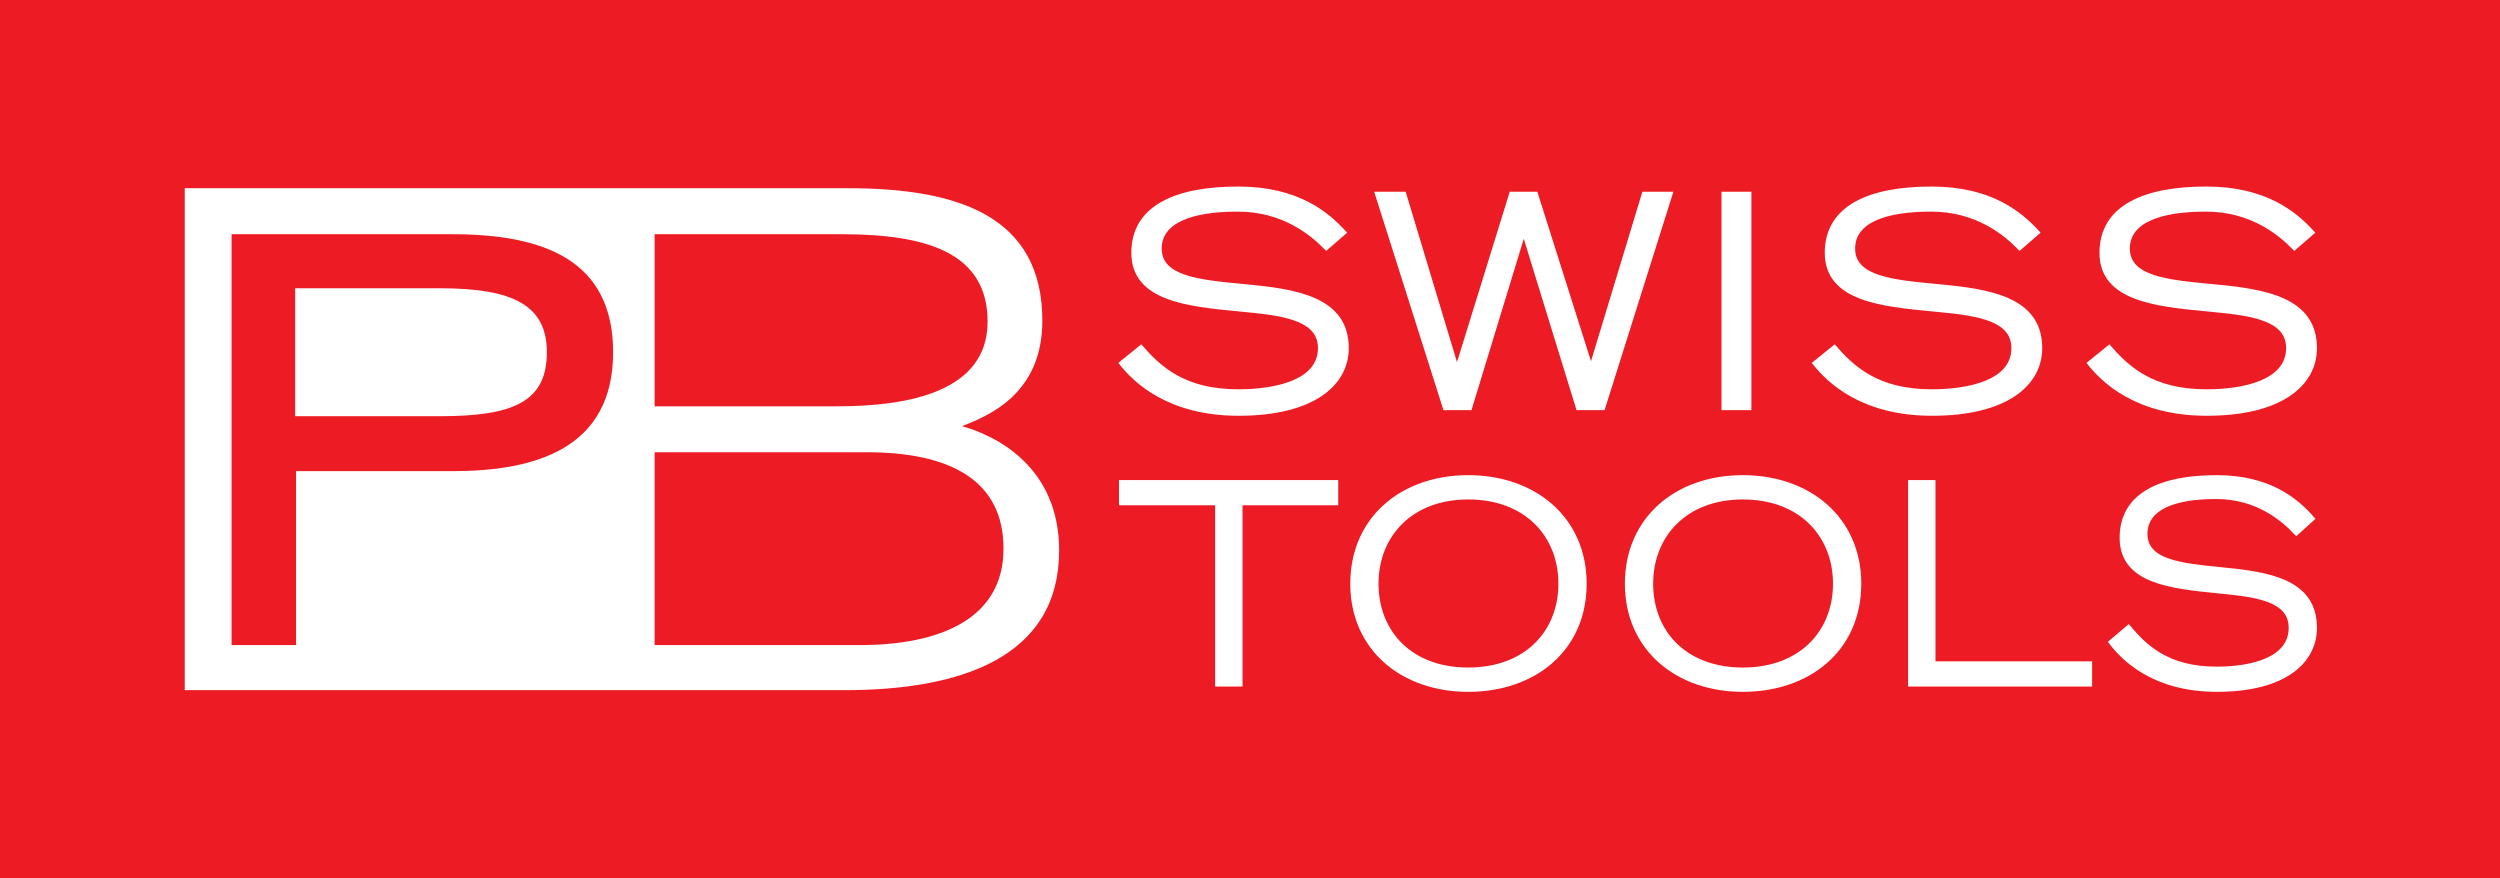
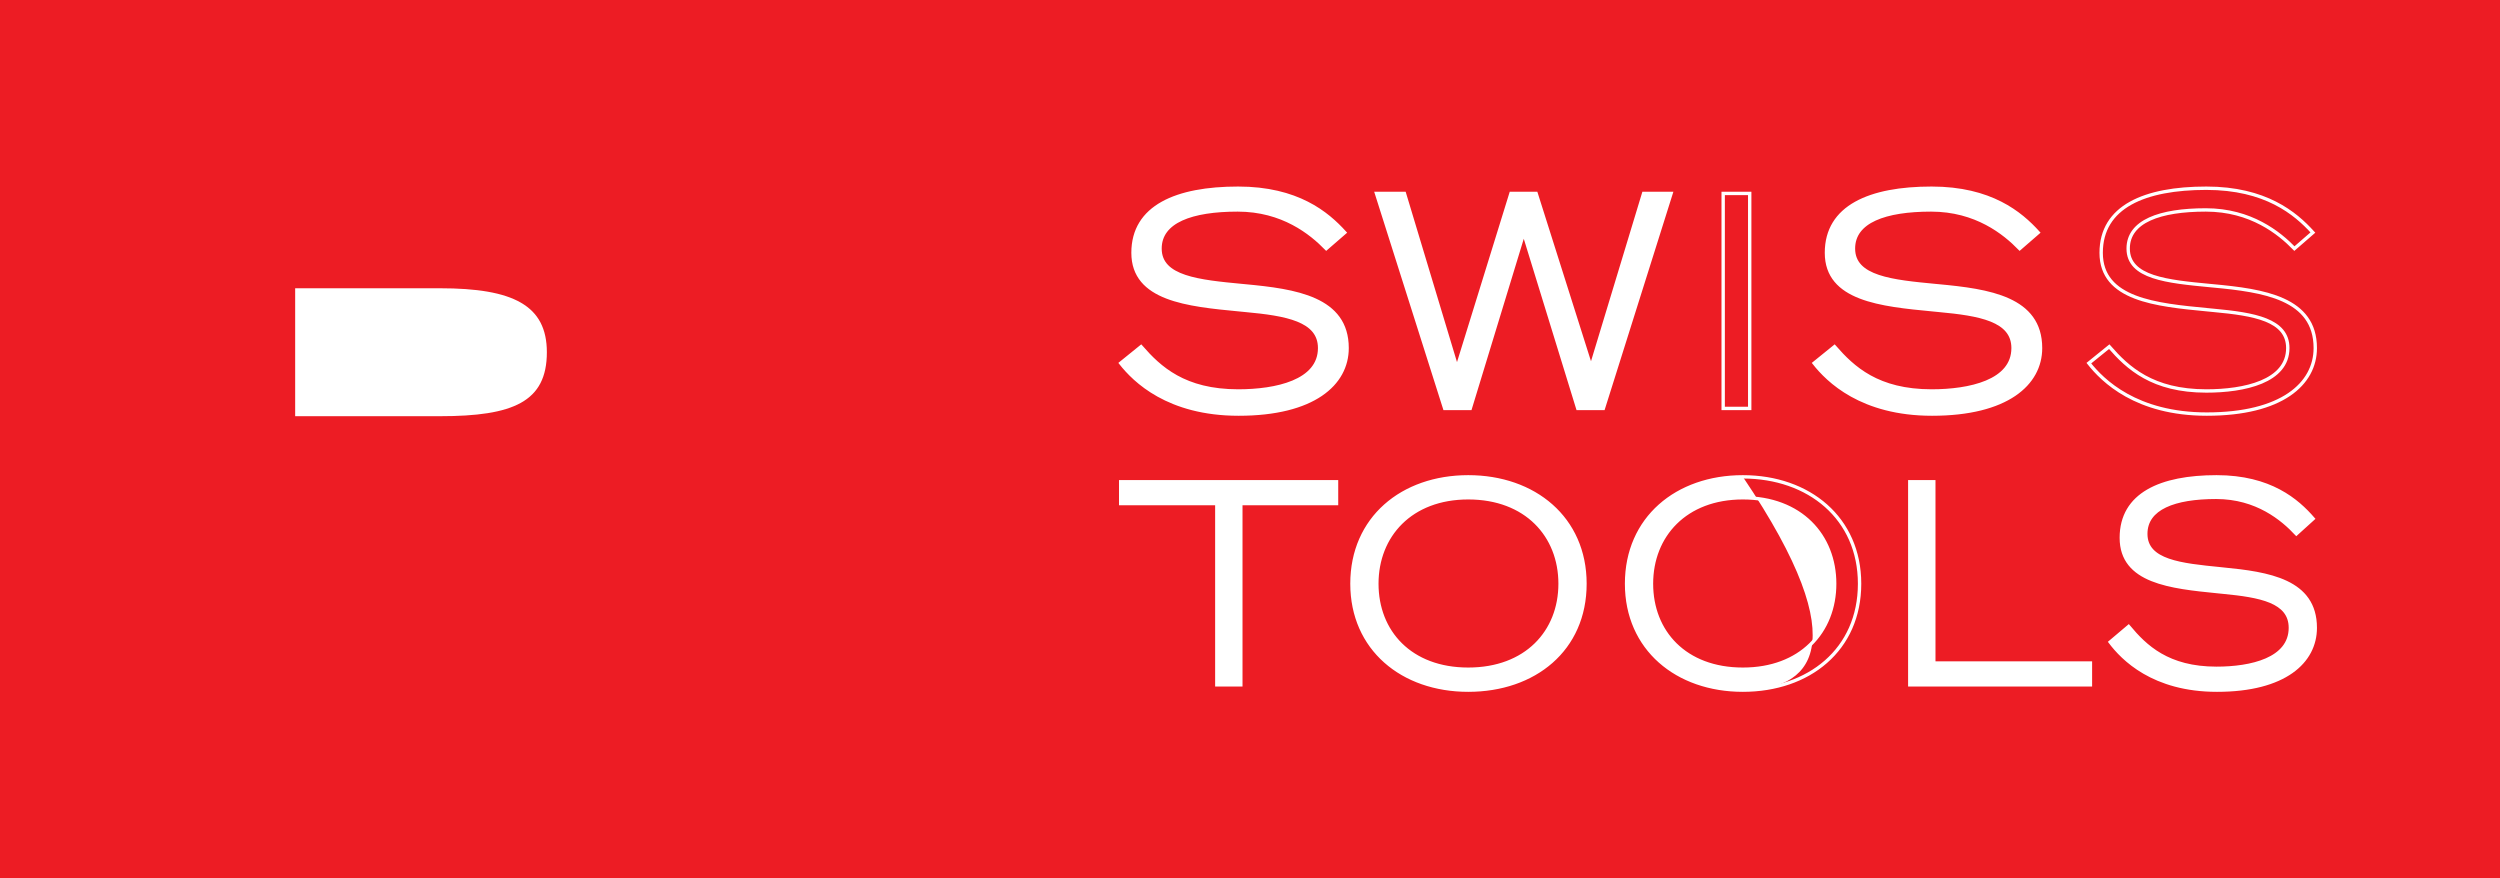
<svg xmlns="http://www.w3.org/2000/svg" width="148" height="52" viewBox="0 0 148 52" fill="none">
  <path d="M148 0H0V52H148V0Z" fill="#ED1C24" />
  <path d="M67.551 20.523C68.645 21.779 70.103 23.146 73.299 23.146C75.542 23.146 78.122 22.589 78.122 20.606C78.122 18.931 76.131 18.596 73.72 18.373L73.36 18.338C70.318 18.046 67.075 17.734 67.075 14.967C67.075 12.231 69.653 11.143 73.299 11.143C76.804 11.143 78.571 12.622 79.609 13.767L78.515 14.716C77.617 13.795 75.935 12.428 73.271 12.428C70.551 12.428 68.673 13.097 68.673 14.716C68.673 16.443 70.973 16.663 73.554 16.909L73.691 16.922C76.692 17.201 79.748 17.648 79.748 20.606C79.748 22.728 77.758 24.514 73.328 24.514C69.15 24.514 67.158 22.532 66.345 21.499L67.551 20.523Z" fill="white" />
  <path d="M81.488 11.451H83.141L86.253 21.779L89.45 11.451H90.937L94.189 21.723L97.303 11.451H98.928L94.918 24.179H93.404L90.207 13.795L87.038 24.179H85.525L81.488 11.451Z" fill="white" />
-   <path d="M102.012 11.451H103.583V24.18H102.012V11.451Z" fill="white" />
  <path d="M108.602 20.523C109.696 21.779 111.153 23.146 114.35 23.146C116.594 23.146 119.174 22.589 119.174 20.606C119.174 18.931 117.183 18.596 114.772 18.373L114.412 18.338C111.37 18.046 108.126 17.733 108.126 14.967C108.126 12.231 110.705 11.143 114.35 11.143C117.856 11.143 119.622 12.622 120.659 13.767L119.566 14.716C118.669 13.795 116.986 12.428 114.322 12.428C111.603 12.428 109.724 13.097 109.724 14.716C109.724 16.443 112.025 16.663 114.606 16.909L114.743 16.922C117.743 17.201 120.8 17.648 120.8 20.606C120.8 22.728 118.809 24.514 114.378 24.514C110.2 24.514 108.21 22.532 107.397 21.499L108.602 20.523Z" fill="white" />
-   <path d="M124.866 20.523C125.959 21.779 127.418 23.146 130.614 23.146C132.858 23.146 135.437 22.589 135.437 20.606C135.437 18.931 133.447 18.596 131.035 18.373L130.675 18.338C127.633 18.046 124.389 17.733 124.389 14.967C124.389 12.231 126.969 11.143 130.614 11.143C134.119 11.143 135.887 12.622 136.923 13.767L135.829 14.716C134.933 13.795 133.25 12.428 130.586 12.428C127.867 12.428 125.988 13.097 125.988 14.716C125.988 16.443 128.289 16.663 130.869 16.909L131.007 16.922C134.008 17.201 137.064 17.648 137.064 20.606C137.064 22.728 135.074 24.514 130.642 24.514C126.464 24.514 124.474 22.532 123.66 21.499L124.866 20.523Z" fill="white" />
  <path d="M131.035 18.373C133.447 18.596 135.437 18.931 135.437 20.606C135.437 22.589 132.858 23.146 130.614 23.146C127.418 23.146 125.959 21.779 124.866 20.523L123.66 21.499C124.474 22.532 126.464 24.514 130.642 24.514C135.074 24.514 137.064 22.728 137.064 20.606C137.064 17.648 134.008 17.201 131.007 16.922M131.035 18.373C130.916 18.361 130.796 18.35 130.675 18.338M131.035 18.373L130.675 18.338M131.007 16.922L130.869 16.909M131.007 16.922C130.961 16.918 130.915 16.913 130.869 16.909M114.772 18.373C117.183 18.596 119.174 18.931 119.174 20.606C119.174 22.589 116.594 23.146 114.35 23.146C111.153 23.146 109.696 21.779 108.602 20.523L107.397 21.499C108.21 22.532 110.2 24.514 114.378 24.514C118.809 24.514 120.8 22.728 120.8 20.606C120.8 17.648 117.743 17.201 114.743 16.922M114.772 18.373C114.652 18.361 114.532 18.35 114.412 18.338M114.772 18.373L114.412 18.338M114.743 16.922L114.606 16.909M114.743 16.922C114.697 16.918 114.652 16.913 114.606 16.909M73.72 18.373C76.131 18.596 78.122 18.931 78.122 20.606C78.122 22.589 75.542 23.146 73.299 23.146C70.103 23.146 68.645 21.779 67.551 20.523L66.345 21.499C67.158 22.532 69.15 24.514 73.328 24.514C77.758 24.514 79.748 22.728 79.748 20.606C79.748 17.648 76.692 17.201 73.691 16.922M73.72 18.373C73.6 18.361 73.48 18.35 73.36 18.338M73.72 18.373L73.36 18.338M73.691 16.922L73.554 16.909M73.691 16.922C73.645 16.918 73.6 16.913 73.554 16.909M130.869 16.909C128.289 16.663 125.988 16.443 125.988 14.716C125.988 13.097 127.867 12.428 130.586 12.428C133.25 12.428 134.933 13.795 135.829 14.716L136.923 13.767C135.887 12.622 134.119 11.143 130.614 11.143C126.969 11.143 124.389 12.231 124.389 14.967C124.389 17.733 127.633 18.046 130.675 18.338M114.606 16.909C112.025 16.663 109.724 16.443 109.724 14.716C109.724 13.097 111.603 12.428 114.322 12.428C116.986 12.428 118.669 13.795 119.566 14.716L120.659 13.767C119.622 12.622 117.856 11.143 114.35 11.143C110.705 11.143 108.126 12.231 108.126 14.967C108.126 17.733 111.37 18.046 114.412 18.338M73.554 16.909C70.973 16.663 68.673 16.443 68.673 14.716C68.673 13.097 70.551 12.428 73.271 12.428C75.935 12.428 77.617 13.795 78.515 14.716L79.609 13.767C78.571 12.622 76.804 11.143 73.299 11.143C69.653 11.143 67.075 12.231 67.075 14.967C67.075 17.734 70.318 18.046 73.36 18.338M102.012 11.451H103.583V24.18H102.012V11.451ZM81.488 11.451H83.141L86.253 21.779L89.45 11.451H90.937L94.189 21.723L97.303 11.451H98.928L94.918 24.179H93.404L90.207 13.795L87.038 24.179H85.525L81.488 11.451Z" stroke="white" stroke-width="0.2" />
  <path d="M72.036 29.81H66.345V28.519H79.123V29.81H73.457V40.541H72.036V29.81Z" fill="white" />
  <path fill-rule="evenodd" clip-rule="evenodd" d="M86.92 28.229C90.832 28.229 93.83 30.681 93.83 34.556C93.83 38.458 90.832 40.857 86.92 40.857C83.008 40.857 80.036 38.405 80.036 34.556C80.036 30.681 83.008 28.229 86.92 28.229ZM92.357 34.556C92.357 37.404 90.349 39.618 86.92 39.618C83.491 39.618 81.509 37.404 81.509 34.556C81.509 31.709 83.517 29.468 86.92 29.468C90.349 29.468 92.357 31.709 92.357 34.556Z" fill="white" />
-   <path fill-rule="evenodd" clip-rule="evenodd" d="M103.177 28.229C107.09 28.229 110.087 30.681 110.087 34.556C110.087 38.458 107.09 40.857 103.177 40.857C99.265 40.857 96.293 38.405 96.293 34.556C96.293 30.681 99.265 28.229 103.177 28.229ZM108.613 34.556C108.613 37.404 106.607 39.618 103.177 39.618C99.749 39.618 97.767 37.404 97.767 34.556C97.767 31.709 99.774 29.468 103.177 29.468C106.607 29.468 108.613 31.709 108.613 34.556Z" fill="white" />
+   <path fill-rule="evenodd" clip-rule="evenodd" d="M103.177 28.229C110.087 38.458 107.09 40.857 103.177 40.857C99.265 40.857 96.293 38.405 96.293 34.556C96.293 30.681 99.265 28.229 103.177 28.229ZM108.613 34.556C108.613 37.404 106.607 39.618 103.177 39.618C99.749 39.618 97.767 37.404 97.767 34.556C97.767 31.709 99.774 29.468 103.177 29.468C106.607 29.468 108.613 31.709 108.613 34.556Z" fill="white" />
  <path d="M113.059 28.519H114.481V39.249H123.753V40.541H113.059V28.519Z" fill="white" />
  <path d="M126.014 37.087C127.003 38.274 128.325 39.565 131.221 39.565C133.254 39.565 135.59 39.039 135.59 37.166C135.59 35.584 133.787 35.268 131.603 35.057L131.277 35.024C128.52 34.748 125.582 34.453 125.582 31.84C125.582 29.257 127.919 28.229 131.221 28.229C134.396 28.229 135.996 29.626 136.936 30.707L135.945 31.604C135.132 30.734 133.609 29.442 131.195 29.442C128.732 29.442 127.03 30.074 127.03 31.604C127.03 33.234 129.114 33.442 131.452 33.674L131.577 33.687C134.294 33.95 137.064 34.372 137.064 37.166C137.064 39.17 135.26 40.857 131.246 40.857C127.462 40.857 125.659 38.985 124.922 38.01L126.014 37.087Z" fill="white" />
  <path d="M131.603 35.057C133.787 35.268 135.59 35.584 135.59 37.166C135.59 39.039 133.254 39.565 131.221 39.565C128.325 39.565 127.003 38.274 126.014 37.087L124.922 38.01C125.659 38.985 127.462 40.857 131.246 40.857C135.26 40.857 137.064 39.17 137.064 37.166C137.064 34.372 134.294 33.95 131.577 33.687M131.603 35.057C131.495 35.046 131.386 35.035 131.277 35.024M131.603 35.057L131.277 35.024M131.577 33.687L131.452 33.674M131.577 33.687C131.535 33.682 131.494 33.678 131.452 33.674M131.452 33.674C129.114 33.442 127.03 33.234 127.03 31.604C127.03 30.074 128.732 29.442 131.195 29.442C133.609 29.442 135.132 30.734 135.945 31.604L136.936 30.707C135.996 29.626 134.396 28.229 131.221 28.229C127.919 28.229 125.582 29.257 125.582 31.84C125.582 34.453 128.52 34.748 131.277 35.024M113.059 28.519H114.481V39.249H123.753V40.541H113.059V28.519ZM103.177 39.618C106.607 39.618 108.613 37.404 108.613 34.556C108.613 31.709 106.607 29.468 103.177 29.468C99.774 29.468 97.767 31.709 97.767 34.556C97.767 37.404 99.749 39.618 103.177 39.618ZM103.177 28.229C107.09 28.229 110.087 30.681 110.087 34.556C110.087 38.458 107.09 40.857 103.177 40.857C99.265 40.857 96.293 38.405 96.293 34.556C96.293 30.681 99.265 28.229 103.177 28.229ZM86.92 39.618C90.349 39.618 92.357 37.404 92.357 34.556C92.357 31.709 90.349 29.468 86.92 29.468C83.517 29.468 81.509 31.709 81.509 34.556C81.509 37.404 83.491 39.618 86.92 39.618ZM86.92 28.229C90.832 28.229 93.83 30.681 93.83 34.556C93.83 38.458 90.832 40.857 86.92 40.857C83.008 40.857 80.036 38.405 80.036 34.556C80.036 30.681 83.008 28.229 86.92 28.229ZM72.036 29.81H66.345V28.519H79.123V29.81H73.457V40.541H72.036V29.81Z" stroke="white" stroke-width="0.2" />
-   <path fill-rule="evenodd" clip-rule="evenodd" d="M10.937 11.143H50.205C56.742 11.143 61.707 12.796 61.707 18.987C61.707 23.253 58.624 24.586 56.95 25.227C59.042 25.815 62.701 27.679 62.701 32.589C62.701 38.936 56.844 40.857 49.995 40.857H10.937V11.143ZM50.886 38.189H38.753V26.773H51.304C56.166 26.773 59.407 28.374 59.407 32.482C59.407 36.642 55.643 38.189 50.886 38.189ZM49.577 24.053H38.753V13.866H49.84C54.91 13.866 58.466 14.985 58.466 19.039C58.466 23.199 53.761 24.053 49.577 24.053ZM17.526 38.189H13.71V13.866H26.781C32.219 13.866 36.296 15.412 36.296 20.853C36.296 26.56 31.696 27.893 26.781 27.893H17.526V38.189Z" fill="white" />
  <path d="M17.474 17.065H26.048C30.387 17.065 32.374 18.078 32.374 20.853C32.374 23.787 30.387 24.639 26.048 24.639H17.474V17.065Z" fill="white" />
</svg>